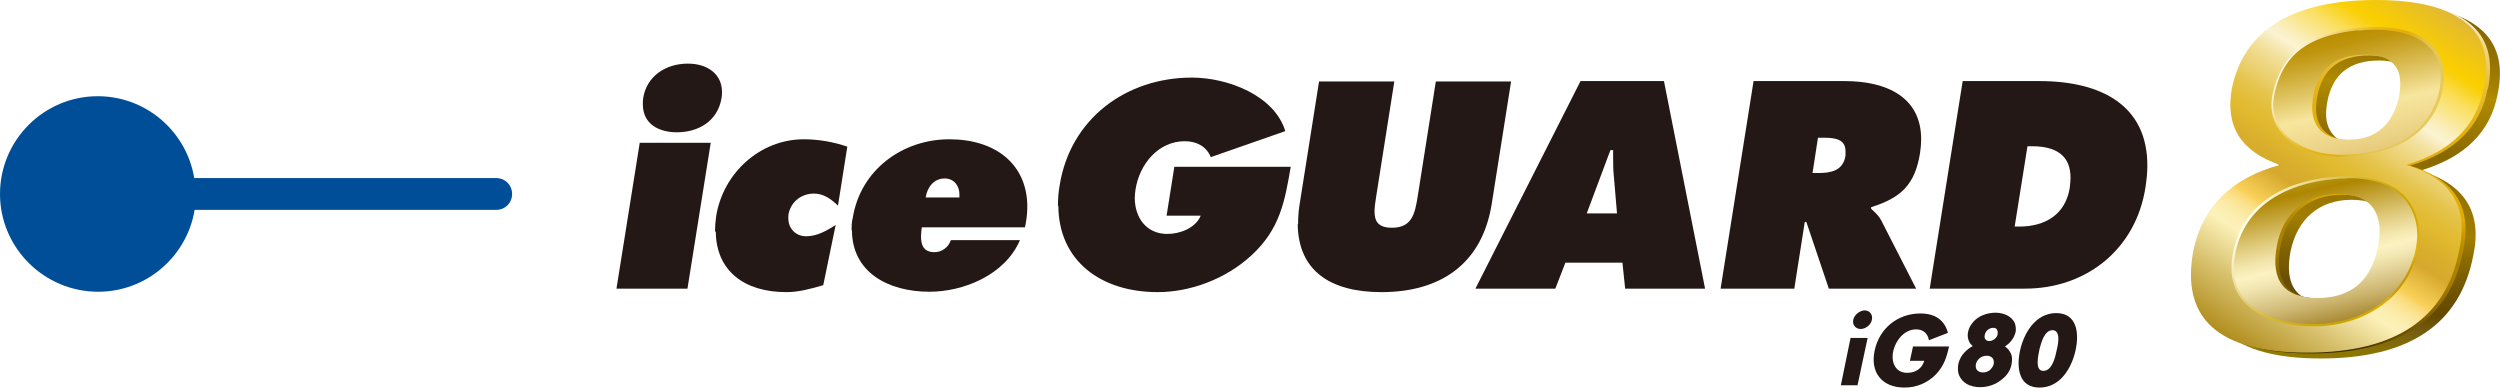
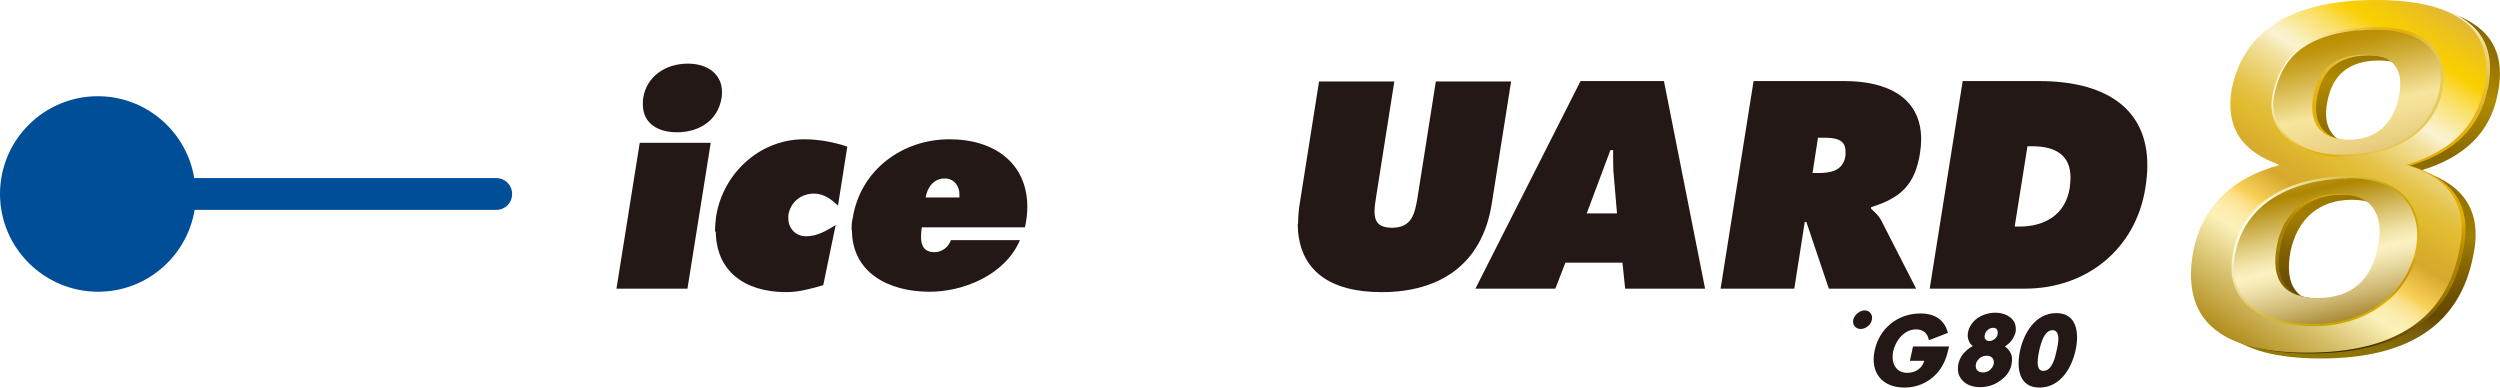
<svg xmlns="http://www.w3.org/2000/svg" id="_レイヤー_1" data-name="レイヤー_1" version="1.1" viewBox="0 0 64.44 10">
  <defs>
    <style>
      .st0 {
        fill: url(#_名称未設定グラデーション_6);
      }

      .st1 {
        fill: url(#_名称未設定グラデーション_8);
      }

      .st2 {
        fill: url(#_名称未設定グラデーション_7);
      }

      .st3 {
        fill: #231815;
      }

      .st4 {
        fill: url(#_名称未設定グラデーション_101);
      }

      .st5 {
        fill: #014e98;
      }

      .st6 {
        fill: url(#_名称未設定グラデーション_72);
      }

      .st7 {
        fill: url(#_名称未設定グラデーション_40);
      }

      .st8 {
        fill: url(#_名称未設定グラデーション_57);
      }
    </style>
    <linearGradient id="_名称未設定グラデーション_8" data-name="名称未設定グラデーション 8" x1="60.06" y1="9.32" x2="61.26" y2="-.62" gradientUnits="userSpaceOnUse">
      <stop offset="0" stop-color="#917b00" />
      <stop offset=".04" stop-color="#8a7304" />
      <stop offset=".1" stop-color="#775f0f" />
      <stop offset=".1" stop-color="#775e10" />
      <stop offset=".15" stop-color="#644900" />
      <stop offset=".2" stop-color="#6c5000" />
      <stop offset=".28" stop-color="#836400" />
      <stop offset=".36" stop-color="#a17e00" />
      <stop offset=".53" stop-color="#8d6c00" />
      <stop offset=".56" stop-color="#886800" />
      <stop offset=".69" stop-color="#aa8500" />
      <stop offset=".72" stop-color="#b18b00" />
      <stop offset=".74" stop-color="#a98400" />
      <stop offset=".83" stop-color="#927000" />
      <stop offset=".92" stop-color="#846400" />
      <stop offset="1" stop-color="#806000" />
    </linearGradient>
    <linearGradient id="_名称未設定グラデーション_57" data-name="名称未設定グラデーション 57" x1="61.42" y1="-.07" x2="59.52" y2="9.09" gradientUnits="userSpaceOnUse">
      <stop offset="0" stop-color="#fbf5e0" />
      <stop offset=".04" stop-color="#f6e6b3" />
      <stop offset=".07" stop-color="#f1d98a" />
      <stop offset=".12" stop-color="#edcd65" />
      <stop offset=".16" stop-color="#e9c345" />
      <stop offset=".21" stop-color="#e6bb2c" />
      <stop offset=".27" stop-color="#e4b419" />
      <stop offset=".33" stop-color="#e3b00b" />
      <stop offset=".41" stop-color="#e2ad03" />
      <stop offset=".56" stop-color="#e2ad01" />
      <stop offset=".56" stop-color="#e0ab00" />
      <stop offset=".6" stop-color="#c79800" />
      <stop offset=".64" stop-color="#b58a00" />
      <stop offset=".68" stop-color="#ab8200" />
      <stop offset=".73" stop-color="#a88000" />
      <stop offset=".92" stop-color="#644900" />
      <stop offset=".94" stop-color="#553e00" />
      <stop offset=".97" stop-color="#412f00" />
      <stop offset="1" stop-color="#3a2a00" />
    </linearGradient>
    <linearGradient id="_名称未設定グラデーション_101" data-name="名称未設定グラデーション 101" x1="63.22" y1=".08" x2="57.63" y2="8.87" gradientUnits="userSpaceOnUse">
      <stop offset="0" stop-color="#d9b048" />
      <stop offset=".05" stop-color="#e8be26" />
      <stop offset=".11" stop-color="#f5ca0a" />
      <stop offset=".14" stop-color="#facf00" />
      <stop offset=".15" stop-color="#fad00b" />
      <stop offset=".2" stop-color="#fadf5f" />
      <stop offset=".25" stop-color="#fae99d" />
      <stop offset=".28" stop-color="#faf0c3" />
      <stop offset=".3" stop-color="#fbf3d2" />
      <stop offset=".34" stop-color="#f3e19f" />
      <stop offset=".4" stop-color="#ebd06e" />
      <stop offset=".44" stop-color="#e5c44b" />
      <stop offset=".48" stop-color="#e2bc35" />
      <stop offset=".5" stop-color="#e1ba2e" />
      <stop offset=".55" stop-color="#d9ae2d" />
      <stop offset=".59" stop-color="#d6a92d" />
      <stop offset=".67" stop-color="#fad159" />
      <stop offset=".68" stop-color="#fada75" />
      <stop offset=".7" stop-color="#fbe492" />
      <stop offset=".72" stop-color="#fbeba7" />
      <stop offset=".74" stop-color="#fbefb3" />
      <stop offset=".76" stop-color="#fcf1b8" />
      <stop offset=".87" stop-color="#d7c06c" />
      <stop offset="1" stop-color="#b08c1c" />
    </linearGradient>
    <linearGradient id="_名称未設定グラデーション_7" data-name="名称未設定グラデーション 7" x1="60.42" y1=".86" x2="62.04" y2="7.92" gradientUnits="userSpaceOnUse">
      <stop offset="0" stop-color="#ba8e00" />
      <stop offset=".04" stop-color="#bf950d" />
      <stop offset=".1" stop-color="#cca930" />
      <stop offset=".19" stop-color="#e2c869" />
      <stop offset=".27" stop-color="#f7e69e" />
      <stop offset=".39" stop-color="#ebd285" />
      <stop offset=".52" stop-color="#ddb866" />
      <stop offset=".77" stop-color="#f0e086" />
      <stop offset="1" stop-color="#a97d3c" />
    </linearGradient>
    <linearGradient id="_名称未設定グラデーション_72" data-name="名称未設定グラデーション 72" x1="58.74" y1="1.25" x2="60.37" y2="8.31" gradientUnits="userSpaceOnUse">
      <stop offset="0" stop-color="#b78036" />
      <stop offset=".26" stop-color="#f0e187" />
      <stop offset=".52" stop-color="#ae8600" />
      <stop offset=".56" stop-color="#bc9923" />
      <stop offset=".66" stop-color="#dec878" />
      <stop offset=".73" stop-color="#f3e6ad" />
      <stop offset=".77" stop-color="#fcf2c2" />
      <stop offset=".8" stop-color="#f5eab7" />
      <stop offset=".85" stop-color="#e5d59b" />
      <stop offset=".92" stop-color="#cbb46e" />
      <stop offset="1" stop-color="#a68630" />
      <stop offset="1" stop-color="#a5842d" />
    </linearGradient>
    <linearGradient id="_名称未設定グラデーション_40" data-name="名称未設定グラデーション 40" x1="59.06" y1="1.35" x2="62.66" y2="3.44" gradientUnits="userSpaceOnUse">
      <stop offset="0" stop-color="#fffded" />
      <stop offset=".03" stop-color="#fcf5d7" />
      <stop offset=".11" stop-color="#f6e3a1" />
      <stop offset=".19" stop-color="#f0d372" />
      <stop offset=".27" stop-color="#ecc64c" />
      <stop offset=".34" stop-color="#e8bc2f" />
      <stop offset=".42" stop-color="#e6b419" />
      <stop offset=".5" stop-color="#e4b00d" />
      <stop offset=".57" stop-color="#e4af09" />
      <stop offset=".59" stop-color="#e4b318" />
      <stop offset=".64" stop-color="#e4bb31" />
      <stop offset=".69" stop-color="#e5c244" />
      <stop offset=".75" stop-color="#e5c652" />
      <stop offset=".83" stop-color="#e5c95a" />
      <stop offset=".97" stop-color="#e6ca5d" />
    </linearGradient>
    <linearGradient id="_名称未設定グラデーション_6" data-name="名称未設定グラデーション 6" x1="58.07" y1="5.25" x2="63.7" y2="8.83" gradientUnits="userSpaceOnUse">
      <stop offset=".02" stop-color="#fffded" />
      <stop offset=".06" stop-color="#f5eec4" />
      <stop offset=".13" stop-color="#eadb90" />
      <stop offset=".2" stop-color="#e0ca64" />
      <stop offset=".27" stop-color="#d8bd40" />
      <stop offset=".34" stop-color="#d2b324" />
      <stop offset=".41" stop-color="#cdab10" />
      <stop offset=".48" stop-color="#caa703" />
      <stop offset=".54" stop-color="#caa600" />
      <stop offset=".56" stop-color="#cea700" stop-opacity=".99" />
      <stop offset=".64" stop-color="#e4ae00" stop-opacity=".92" />
      <stop offset=".64" stop-color="#d7a400" stop-opacity=".93" />
      <stop offset=".66" stop-color="#b88c00" stop-opacity=".96" />
      <stop offset=".68" stop-color="#a17b00" stop-opacity=".98" />
      <stop offset=".71" stop-color="#947100" stop-opacity="1" />
      <stop offset=".73" stop-color="#906e00" />
    </linearGradient>
  </defs>
  <path class="st5" d="M12.79,5.41H3.34c-.23,0-.41-.18-.41-.41s.18-.41.41-.41h9.45c.23,0,.41.18.41.41s-.18.41-.41.41Z" />
  <g>
    <g>
      <g>
-         <path class="st3" d="M27.27,5.3c0-.16.01-.33.04-.5.27-1.75,1.73-2.8,3.41-2.8.93,0,2.13.46,2.41,1.38l-1.92.67c-.11-.27-.36-.41-.67-.41-.69,0-1.17.6-1.27,1.24-.01.07-.02.15-.02.22,0,.5.29.93.84.93.31,0,.72-.14.86-.47h-.88l.2-1.26h3c-.15.87-.27,1.6-1.01,2.28-.67.62-1.59.95-2.42.95-1.47,0-2.55-.81-2.56-2.22" />
        <path class="st3" d="M33.46,5.77c0-.16.01-.33.04-.51l.5-3.16h1.94l-.47,2.98c-.02.13-.04.26-.04.37,0,.25.09.42.45.42.52,0,.59-.37.66-.79l.47-2.98h1.94l-.5,3.16c-.25,1.56-1.34,2.27-2.84,2.27-1.32,0-2.15-.55-2.16-1.76" />
        <path class="st3" d="M41.89,7.44l-.07-.67h-1.47l-.26.67h-2.06l2.71-5.35h2.15l1.06,5.35h-2.06M40.9,5.5h.78l-.08-.94c-.02-.18-.02-.37-.02-.56v-.13h-.07l-.61,1.63" />
        <path class="st3" d="M47.14,7.44l-.58-1.72h-.04l-.27,1.72h-1.9l.85-5.35h2.35c1.09,0,1.97.42,1.97,1.5,0,.11-.01.23-.03.36-.13.81-.49,1.15-1.26,1.39v.04c.08.08.19.16.27.32l.89,1.74h-2.24M46.72,4.46h.14c.32,0,.65-.05.71-.45,0-.04,0-.07,0-.11,0-.31-.26-.35-.56-.35h-.15l-.14.91" />
        <path class="st3" d="M49.74,7.44l.85-5.35h1.98c1.61,0,2.79.64,2.78,2.19,0,.18-.02.36-.05.56-.25,1.59-1.53,2.6-3.1,2.6h-2.46M51.93,5.84h.12c.65,0,1.19-.3,1.3-1,.01-.1.02-.18.02-.26,0-.57-.37-.81-.99-.81h-.12l-.33,2.07" />
        <polyline class="st3" points="15.89 7.44 16.49 3.68 18.32 3.68 17.72 7.44 15.89 7.44" />
        <path class="st3" d="M16.57,2.68c0-.05,0-.11.01-.16.09-.55.57-.88,1.15-.88.52,0,.88.28.88.73,0,.05,0,.1-.01.15-.1.62-.62.89-1.15.89-.48,0-.88-.22-.88-.72" />
        <path class="st3" d="M18.43,5.97c0-.13.01-.26.03-.4.18-1.11,1.13-1.98,2.26-1.98.38,0,.77.07,1.12.19l-.24,1.52c-.17-.16-.36-.31-.62-.31-.33,0-.61.22-.66.56,0,.03,0,.06,0,.08,0,.26.19.46.46.46.28,0,.52-.14.76-.29l-.32,1.55c-.3.09-.63.18-.95.18-1.09,0-1.81-.55-1.82-1.56" />
        <path class="st3" d="M21.95,5.94c0-.1,0-.21.03-.32.2-1.25,1.29-2.03,2.49-2.03s2.01.65,2.01,1.74c0,.17-.02.34-.06.53h-2.66c-.01.08-.02.16-.02.24,0,.22.07.4.35.4.19,0,.36-.13.42-.31h1.78c-.39.91-1.47,1.33-2.33,1.33-1.08,0-2-.51-2-1.59M23.87,5.09h.86s0-.06,0-.08c0-.22-.14-.41-.38-.41-.28,0-.45.23-.49.49" />
      </g>
      <g>
        <path class="st3" d="M52.57,9.99c-.53,0-.6-.5-.5-.96.1-.45.4-.96.93-.96s.6.5.5.96c-.1.45-.39.96-.93.96ZM52.91,8.51c-.22,0-.3.34-.34.49-.03.16-.13.56.1.56s.31-.37.34-.52c.04-.16.12-.53-.11-.53Z" />
        <g>
-           <path class="st3" d="M48.07,8c-.13,0-.27.11-.3.24-.03.13.06.24.19.24s.27-.11.29-.24c.03-.13-.06-.24-.19-.24Z" />
-           <polygon class="st3" points="47.45 9.93 47.88 9.93 48.14 8.71 47.7 8.71 47.45 9.93" />
+           <path class="st3" d="M48.07,8c-.13,0-.27.11-.3.24-.03.13.06.24.19.24s.27-.11.29-.24c.03-.13-.06-.24-.19-.24" />
        </g>
        <path class="st3" d="M49.22,9.3h.38c-.06.21-.24.31-.44.31-.31,0-.42-.28-.36-.56.06-.27.28-.56.59-.56.19,0,.3.11.33.28l.49-.19c-.09-.34-.34-.5-.71-.5-.58,0-1.06.38-1.18.96-.12.57.2.95.77.95.3,0,.59-.11.82-.35.21-.23.27-.45.33-.71h-.93l-.08.37Z" />
        <path class="st3" d="M51.95,8.59c.02-.1.01-.19-.02-.27-.04-.08-.1-.14-.19-.19-.08-.04-.19-.07-.3-.07s-.22.02-.32.06c-.1.04-.19.1-.25.17-.07.08-.12.16-.14.26-.02.09-.01.17.02.24.02.05.05.09.1.13-.08.04-.15.1-.21.16-.08.08-.13.18-.16.29-.02.11-.02.22.02.31.04.09.11.17.2.22.09.05.21.08.34.08s.26-.03.37-.08c.11-.05.21-.13.29-.21.08-.09.13-.19.15-.3.02-.11.02-.22-.03-.3-.03-.06-.08-.12-.14-.16.06-.04.11-.08.15-.13.06-.07.1-.15.12-.23ZM51.39,9.38c-.01.06-.05.11-.1.16-.05.04-.11.06-.18.06s-.11-.02-.15-.06c-.03-.04-.04-.09-.03-.15.01-.06.05-.12.1-.16.05-.04.11-.06.18-.06s.11.02.15.06c.03.04.04.09.03.15ZM51.49,8.62c-.01.05-.04.09-.08.12s-.08.05-.13.05c-.04,0-.08-.01-.1-.04-.03-.03-.03-.07-.02-.12.01-.05.04-.1.08-.13.04-.03.08-.05.13-.05s.08.01.1.04c.02.03.03.07.02.12Z" />
      </g>
    </g>
    <g>
      <path class="st1" d="M59.12,4.4c-1.01-.34-1.42-1-1.24-1.98.15-.76.54-1.33,1.17-1.71.62-.38,1.47-.57,2.54-.57s1.82.19,2.3.57c.48.38.65.95.49,1.71-.18.98-.85,1.64-2,1.98,1.15.34,1.61,1.07,1.37,2.19-.34,1.77-1.65,2.65-3.93,2.65s-3.26-.88-2.92-2.65c.24-1.12.98-1.85,2.23-2.19ZM60.62,5.15c-.42,0-.77.12-1.04.35-.27.23-.45.56-.54.98-.17.9.18,1.35,1.05,1.35s1.39-.45,1.56-1.35c.08-.42.04-.75-.14-.98-.18-.23-.47-.35-.89-.35ZM59.99,2.62c-.07.36-.03.63.13.83.15.2.41.3.78.3s.66-.1.87-.3c.22-.2.36-.47.43-.83.13-.71-.17-1.06-.88-1.06-.76,0-1.2.36-1.33,1.06Z" />
      <path class="st8" d="M64.13,2.29c.15-.76-.01-1.32-.49-1.7-.48-.38-1.25-.57-2.3-.57s-1.91.19-2.54.57c-.62.38-1.01.95-1.17,1.7-.18.98.23,1.64,1.24,1.98-1.25.34-1.99,1.07-2.23,2.19-.34,1.77.64,2.65,2.92,2.65s3.6-.88,3.93-2.65c.24-1.12-.22-1.85-1.37-2.19,1.15-.34,1.82-1,2-1.98ZM58.78,6.35c.08-.42.26-.75.54-.98.27-.23.62-.35,1.04-.35s.72.12.89.35c.17.23.22.56.14.98-.17.9-.69,1.35-1.56,1.35s-1.22-.45-1.05-1.35ZM61.94,2.49c-.07.36-.21.63-.43.83-.22.2-.51.3-.87.3s-.62-.1-.78-.3c-.15-.2-.2-.47-.13-.83.13-.71.57-1.06,1.33-1.06.72,0,1.01.36.88,1.06Z" />
      <path class="st4" d="M64.03,2.27c.15-.76-.01-1.33-.49-1.7-.48-.38-1.25-.57-2.3-.57s-1.91.19-2.54.57c-.62.38-1.01.95-1.17,1.7-.18.98.23,1.64,1.24,1.98-1.25.34-1.99,1.07-2.23,2.19-.34,1.77.64,2.65,2.92,2.65s3.6-.88,3.93-2.65c.24-1.12-.22-1.85-1.37-2.19,1.15-.34,1.82-1,2-1.98ZM62.28,6.51c-.28,1.17-1.33,1.82-2.52,1.87-1.05.04-2.35-.37-2.2-1.67.15-1.33,1.25-2,2.57-2.12,1.87-.17,2.38.93,2.14,1.92ZM62.88,2.44c-.29,1.11-1.39,1.57-2.54,1.57-1.05,0-1.99-.62-1.72-1.66.29-1.16,1.12-1.49,2.17-1.6,1.64-.17,2.4.55,2.1,1.69Z" />
      <path class="st2" d="M60.78.75c-1.05.11-1.88.44-2.17,1.6-.26,1.04.67,1.66,1.72,1.66,1.15,0,2.25-.46,2.54-1.57.3-1.14-.46-1.85-2.1-1.69ZM61.84,2.47c-.07.35-.21.63-.43.83-.22.2-.51.3-.87.3s-.62-.1-.78-.3c-.15-.2-.2-.48-.13-.83.13-.71.57-1.06,1.33-1.06.72,0,1.01.35.88,1.06Z" />
      <path class="st6" d="M60.14,4.59c-1.32.12-2.42.79-2.57,2.12-.15,1.3,1.15,1.71,2.2,1.67,1.19-.05,2.24-.7,2.52-1.87.24-.99-.28-2.09-2.14-1.92ZM61.3,6.33c-.17.9-.69,1.35-1.56,1.35s-1.22-.45-1.05-1.35c.08-.42.26-.75.54-.98.27-.23.62-.35,1.04-.35s.72.12.89.35c.17.23.22.56.14.98Z" />
      <path class="st7" d="M60.34,4.04h0c-.66,0-1.24-.24-1.55-.64-.23-.29-.3-.66-.19-1.06.32-1.26,1.29-1.53,2.2-1.62.91-.09,1.58.08,1.93.49.26.31.33.73.2,1.23-.26,1-1.22,1.59-2.57,1.59ZM60.78.75v.03c-1.58.16-1.97.89-2.14,1.58-.1.38-.03.73.19,1.01.3.38.86.62,1.51.62h0c1.32,0,2.26-.58,2.51-1.55.13-.48.06-.89-.19-1.18-.34-.39-1-.56-1.88-.47v-.03Z" />
      <path class="st0" d="M59.62,8.41c-.75,0-1.4-.22-1.76-.61-.27-.29-.38-.66-.33-1.1.14-1.22,1.08-2,2.6-2.14,1.09-.1,1.63.24,1.89.54.31.36.41.87.28,1.42-.26,1.1-1.26,1.84-2.54,1.89-.05,0-.1,0-.15,0ZM60.51,4.6c-.12,0-.24,0-.37.02h0c-1.48.14-2.41.9-2.55,2.09-.05.42.06.78.31,1.05.37.4,1.07.62,1.86.59,1.25-.05,2.23-.77,2.49-1.85.13-.53.03-1.02-.27-1.37-.31-.36-.81-.54-1.48-.54Z" />
    </g>
  </g>
  <path class="st5" d="M5.05,5c0,1.39-1.13,2.52-2.52,2.52S0,6.39,0,5s1.13-2.52,2.52-2.52,2.52,1.13,2.52,2.52Z" />
</svg>